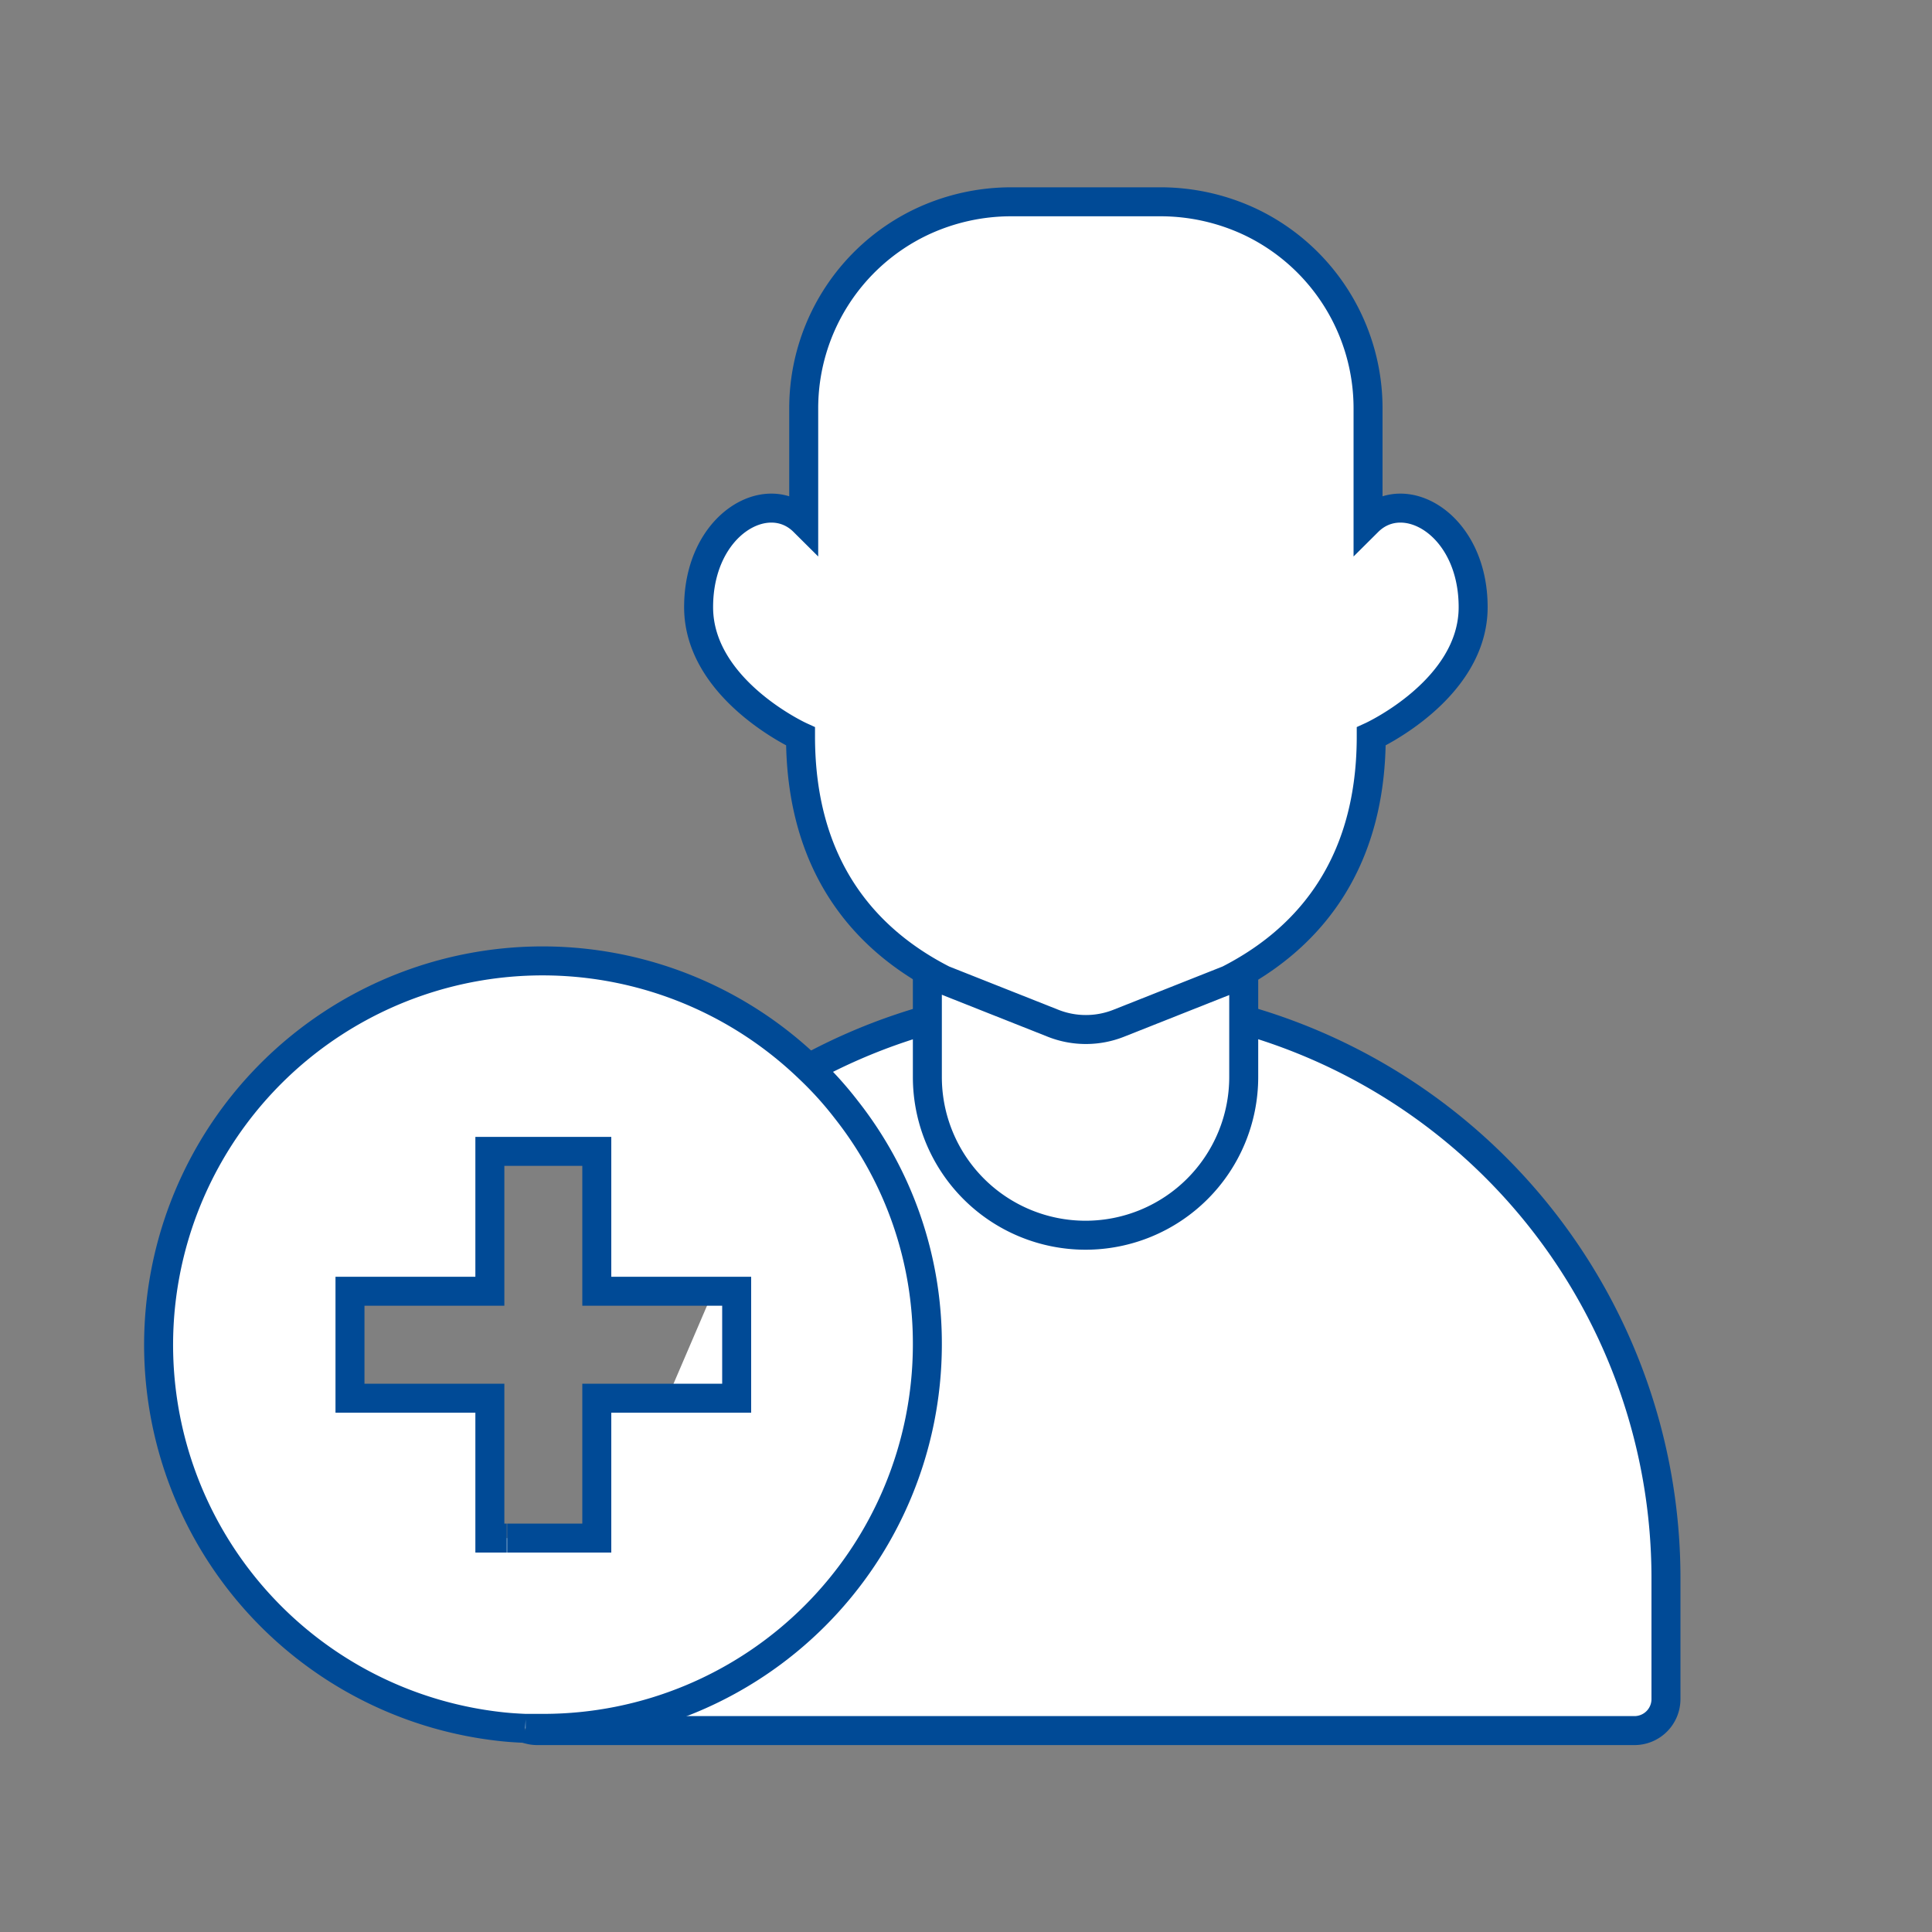
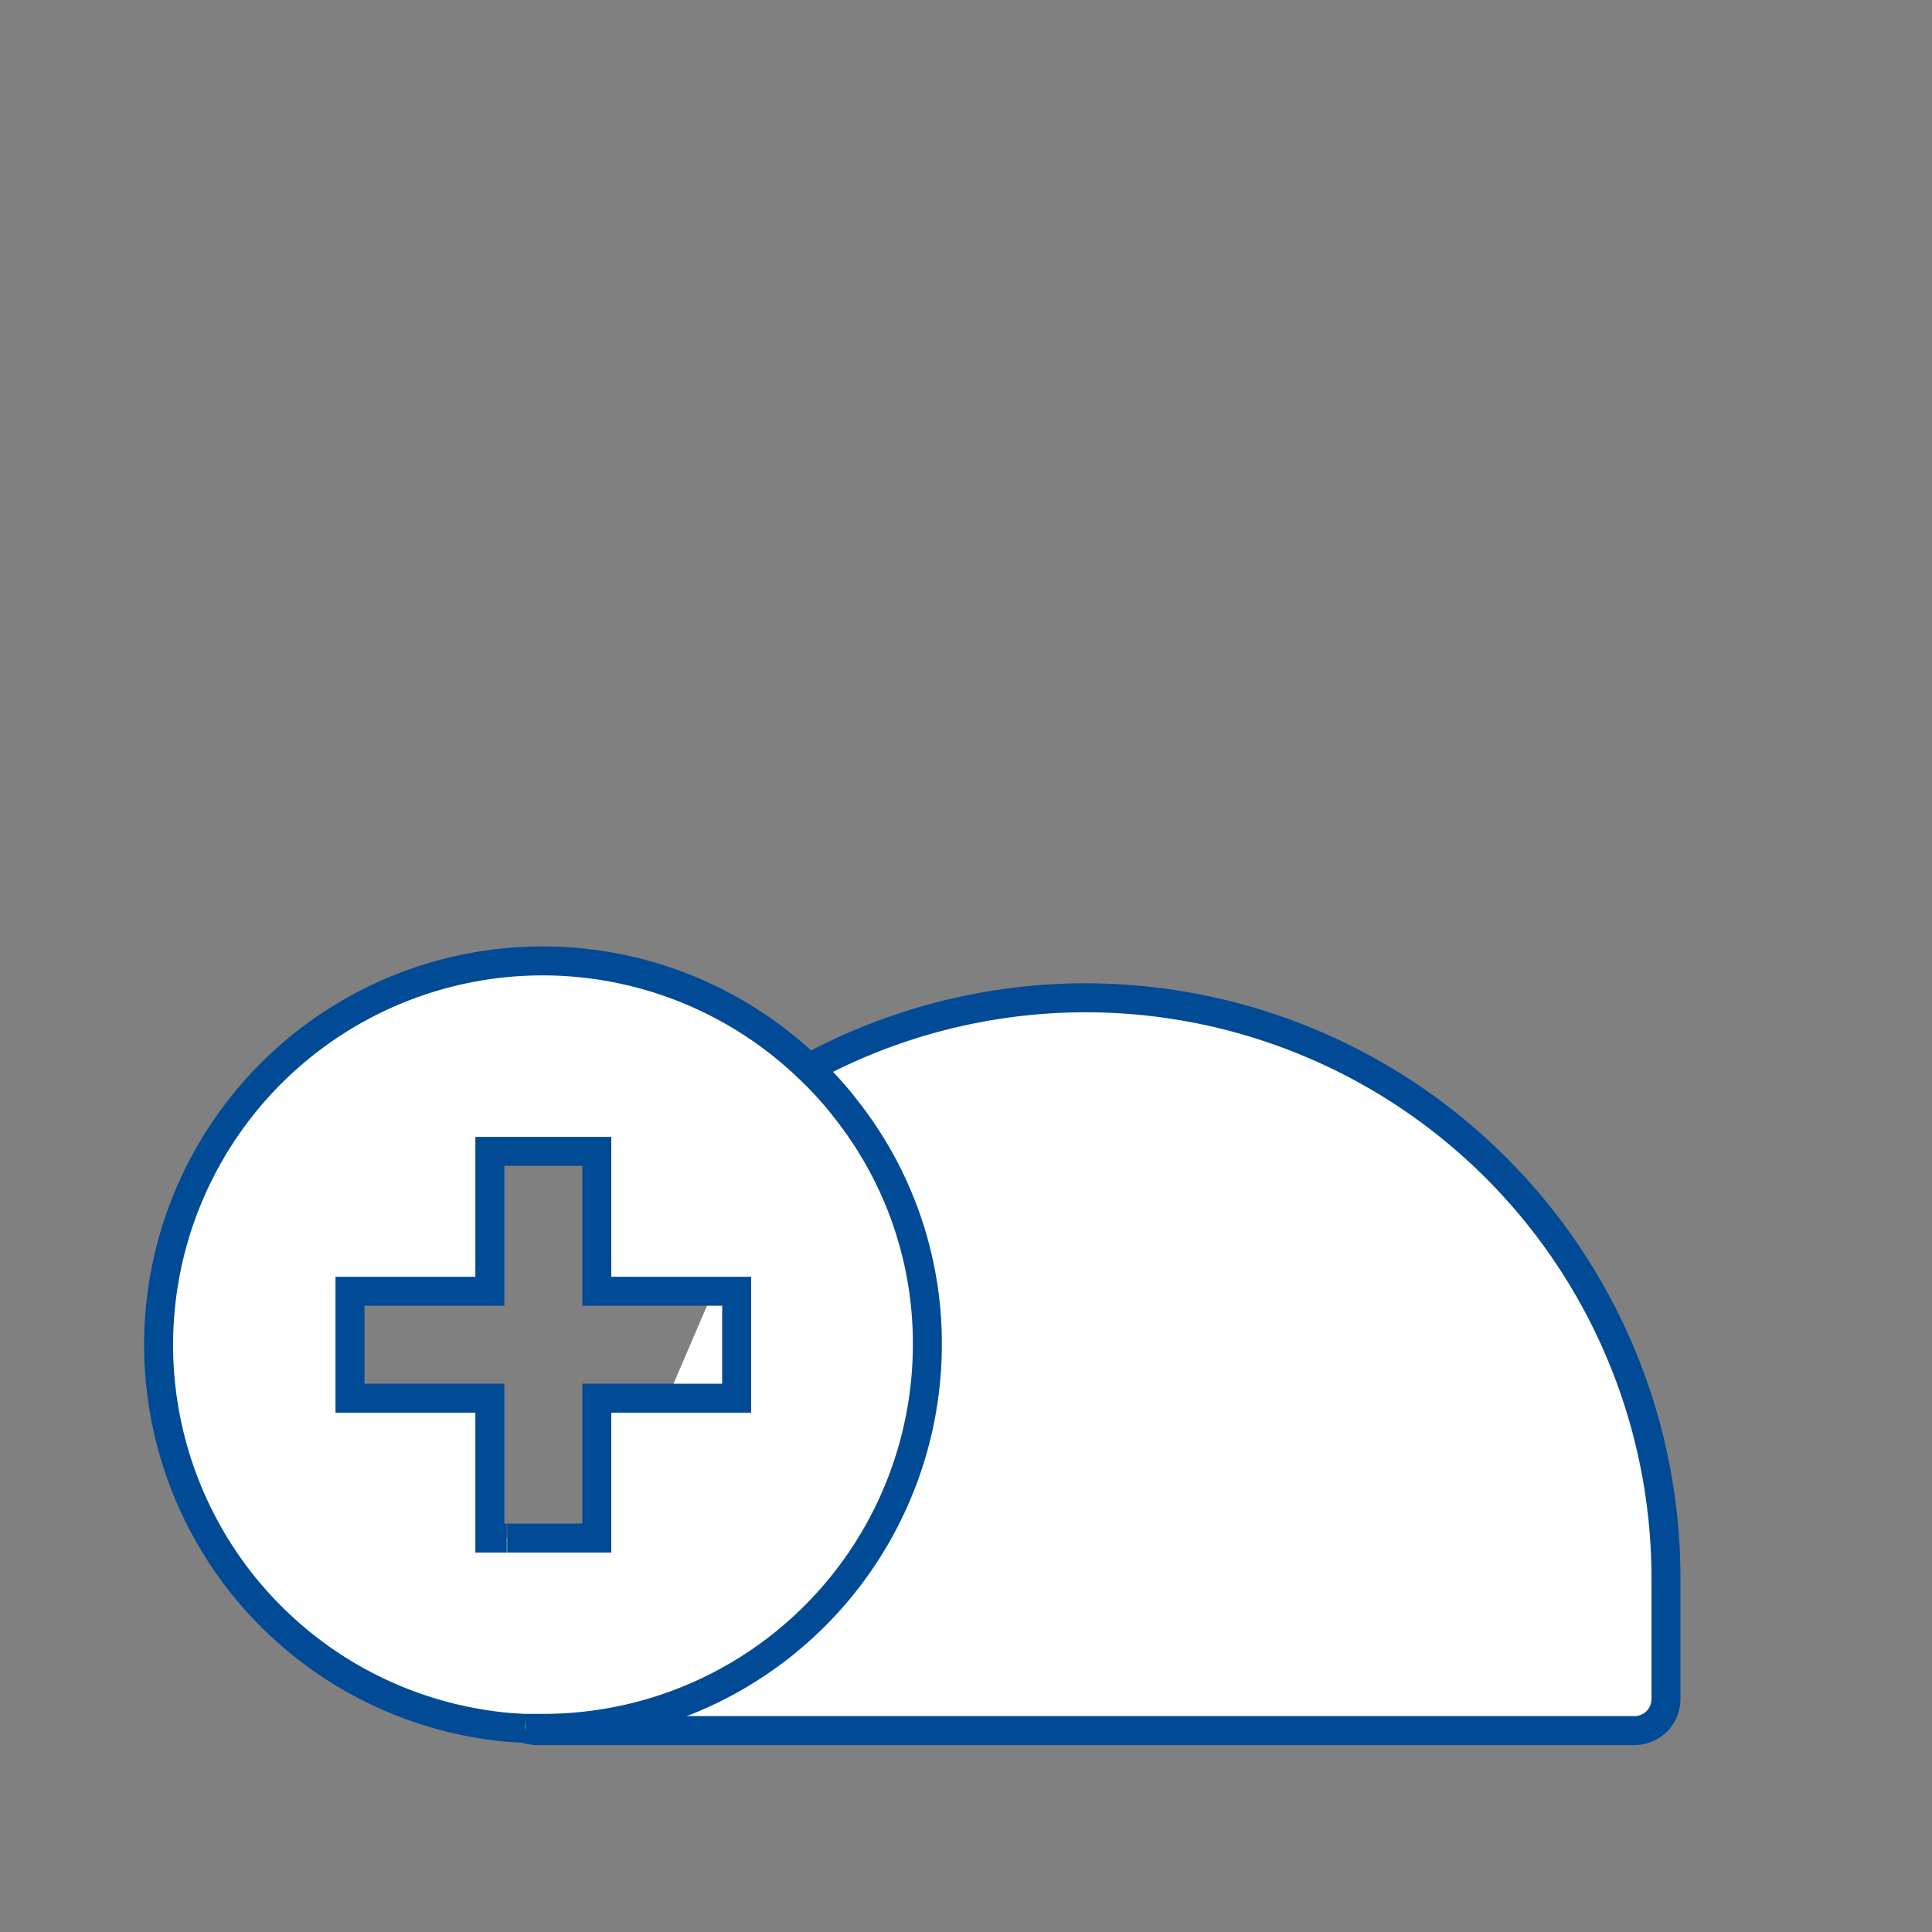
<svg xmlns="http://www.w3.org/2000/svg" viewBox="0 0 200 200">
  <rect x="0" y="0" width="200" height="200" fill="#808080" stroke="none" />
  <defs>
    <style>.cls-1{fill:#fff;stroke:#004a96;stroke-miterlimit:10;stroke-width:3px;}.cls-2{fill:none;}</style>
  </defs>
  <g id="Layer_2" data-name="Layer 2">
    <g id="Layer_1-2" data-name="Layer 1">
      <path class="cls-1" d="M83.75,110.56a60.07,60.07,0,0,1,88.71,52.78V175.9a3.26,3.26,0,0,1-3.27,3.25H55.62a3.29,3.29,0,0,1-1.21-.23" />
-       <path class="cls-1" d="M96,82.55h32.75a0,0,0,0,1,0,0v28.94a16.38,16.38,0,0,1-16.38,16.38h0A16.38,16.38,0,0,1,96,111.49V82.55A0,0,0,0,1,96,82.55Z" />
-       <path class="cls-1" d="M152.5,62.85c0,8.57-10.55,13.38-10.55,13.38,0,14.18-7.39,21.43-14.77,25.19l-11.38,4.51a9.23,9.23,0,0,1-6.78,0l-11.38-4.51c-7.38-3.76-14.77-11-14.77-25.19,0,0-10.55-4.81-10.55-13.38S79.44,50.26,83.2,54V42.28A21.37,21.37,0,0,1,95.33,23a21.76,21.76,0,0,1,9.37-2.11h15.42A21.83,21.83,0,0,1,129.49,23a21.37,21.37,0,0,1,12.13,19.32V54C145.38,50.26,152.5,54.28,152.5,62.85Z" />
      <path class="cls-1" d="M54.41,178.92c.61,0,1.23,0,1.87,0A39.76,39.76,0,0,0,96,139.21a39.07,39.07,0,0,0-8.38-24.33,36.48,36.48,0,0,0-3.91-4.32,39.75,39.75,0,1,0-32.1,68.15c.91.11,1.83.17,2.76.21m-1.91-19.7H50.71V144.74H36.23V133.67H50.71V119.19H61.78v14.48H76.26v11.07H61.78v14.48H52.5" />
-       <rect class="cls-2" x="150" y="187.84" width="12.16" height="12.16" />
      <rect class="cls-2" x="150" width="12.16" height="12.16" />
      <rect class="cls-2" x="187.84" y="35.26" width="12.16" height="12.16" />
      <rect class="cls-2" y="35.26" width="12.16" height="12.16" />
    </g>
  </g>
</svg>